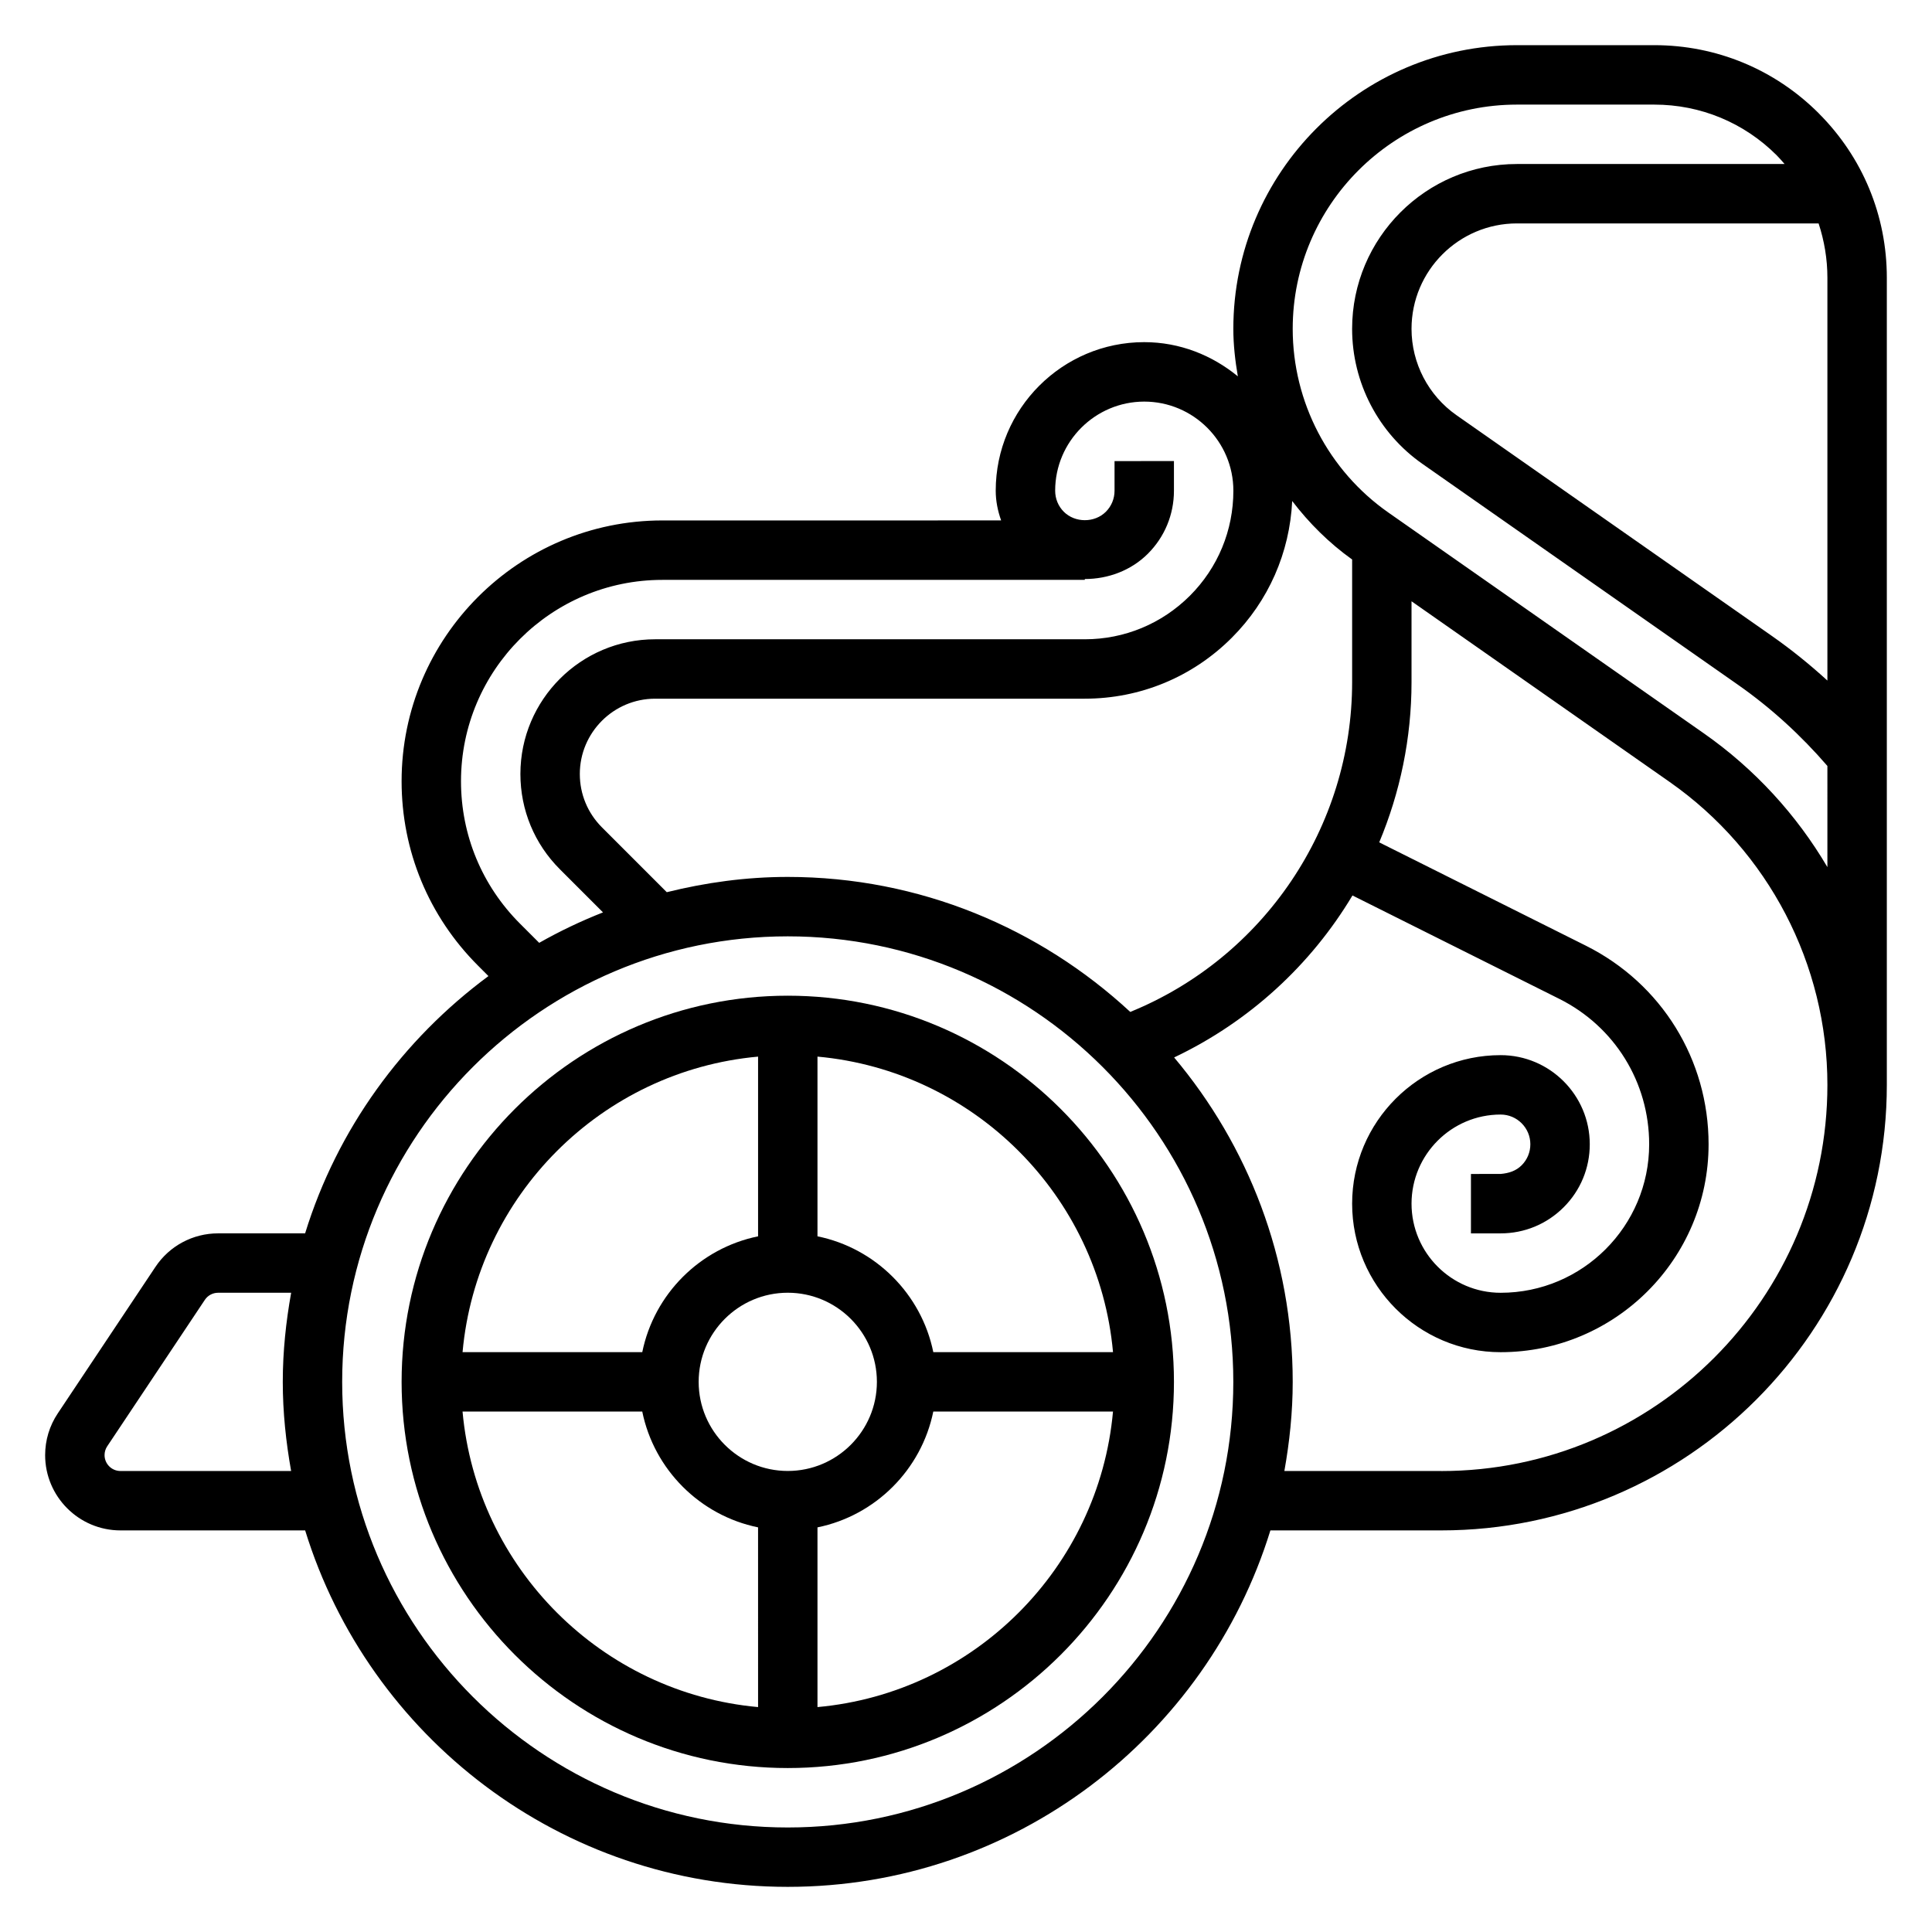
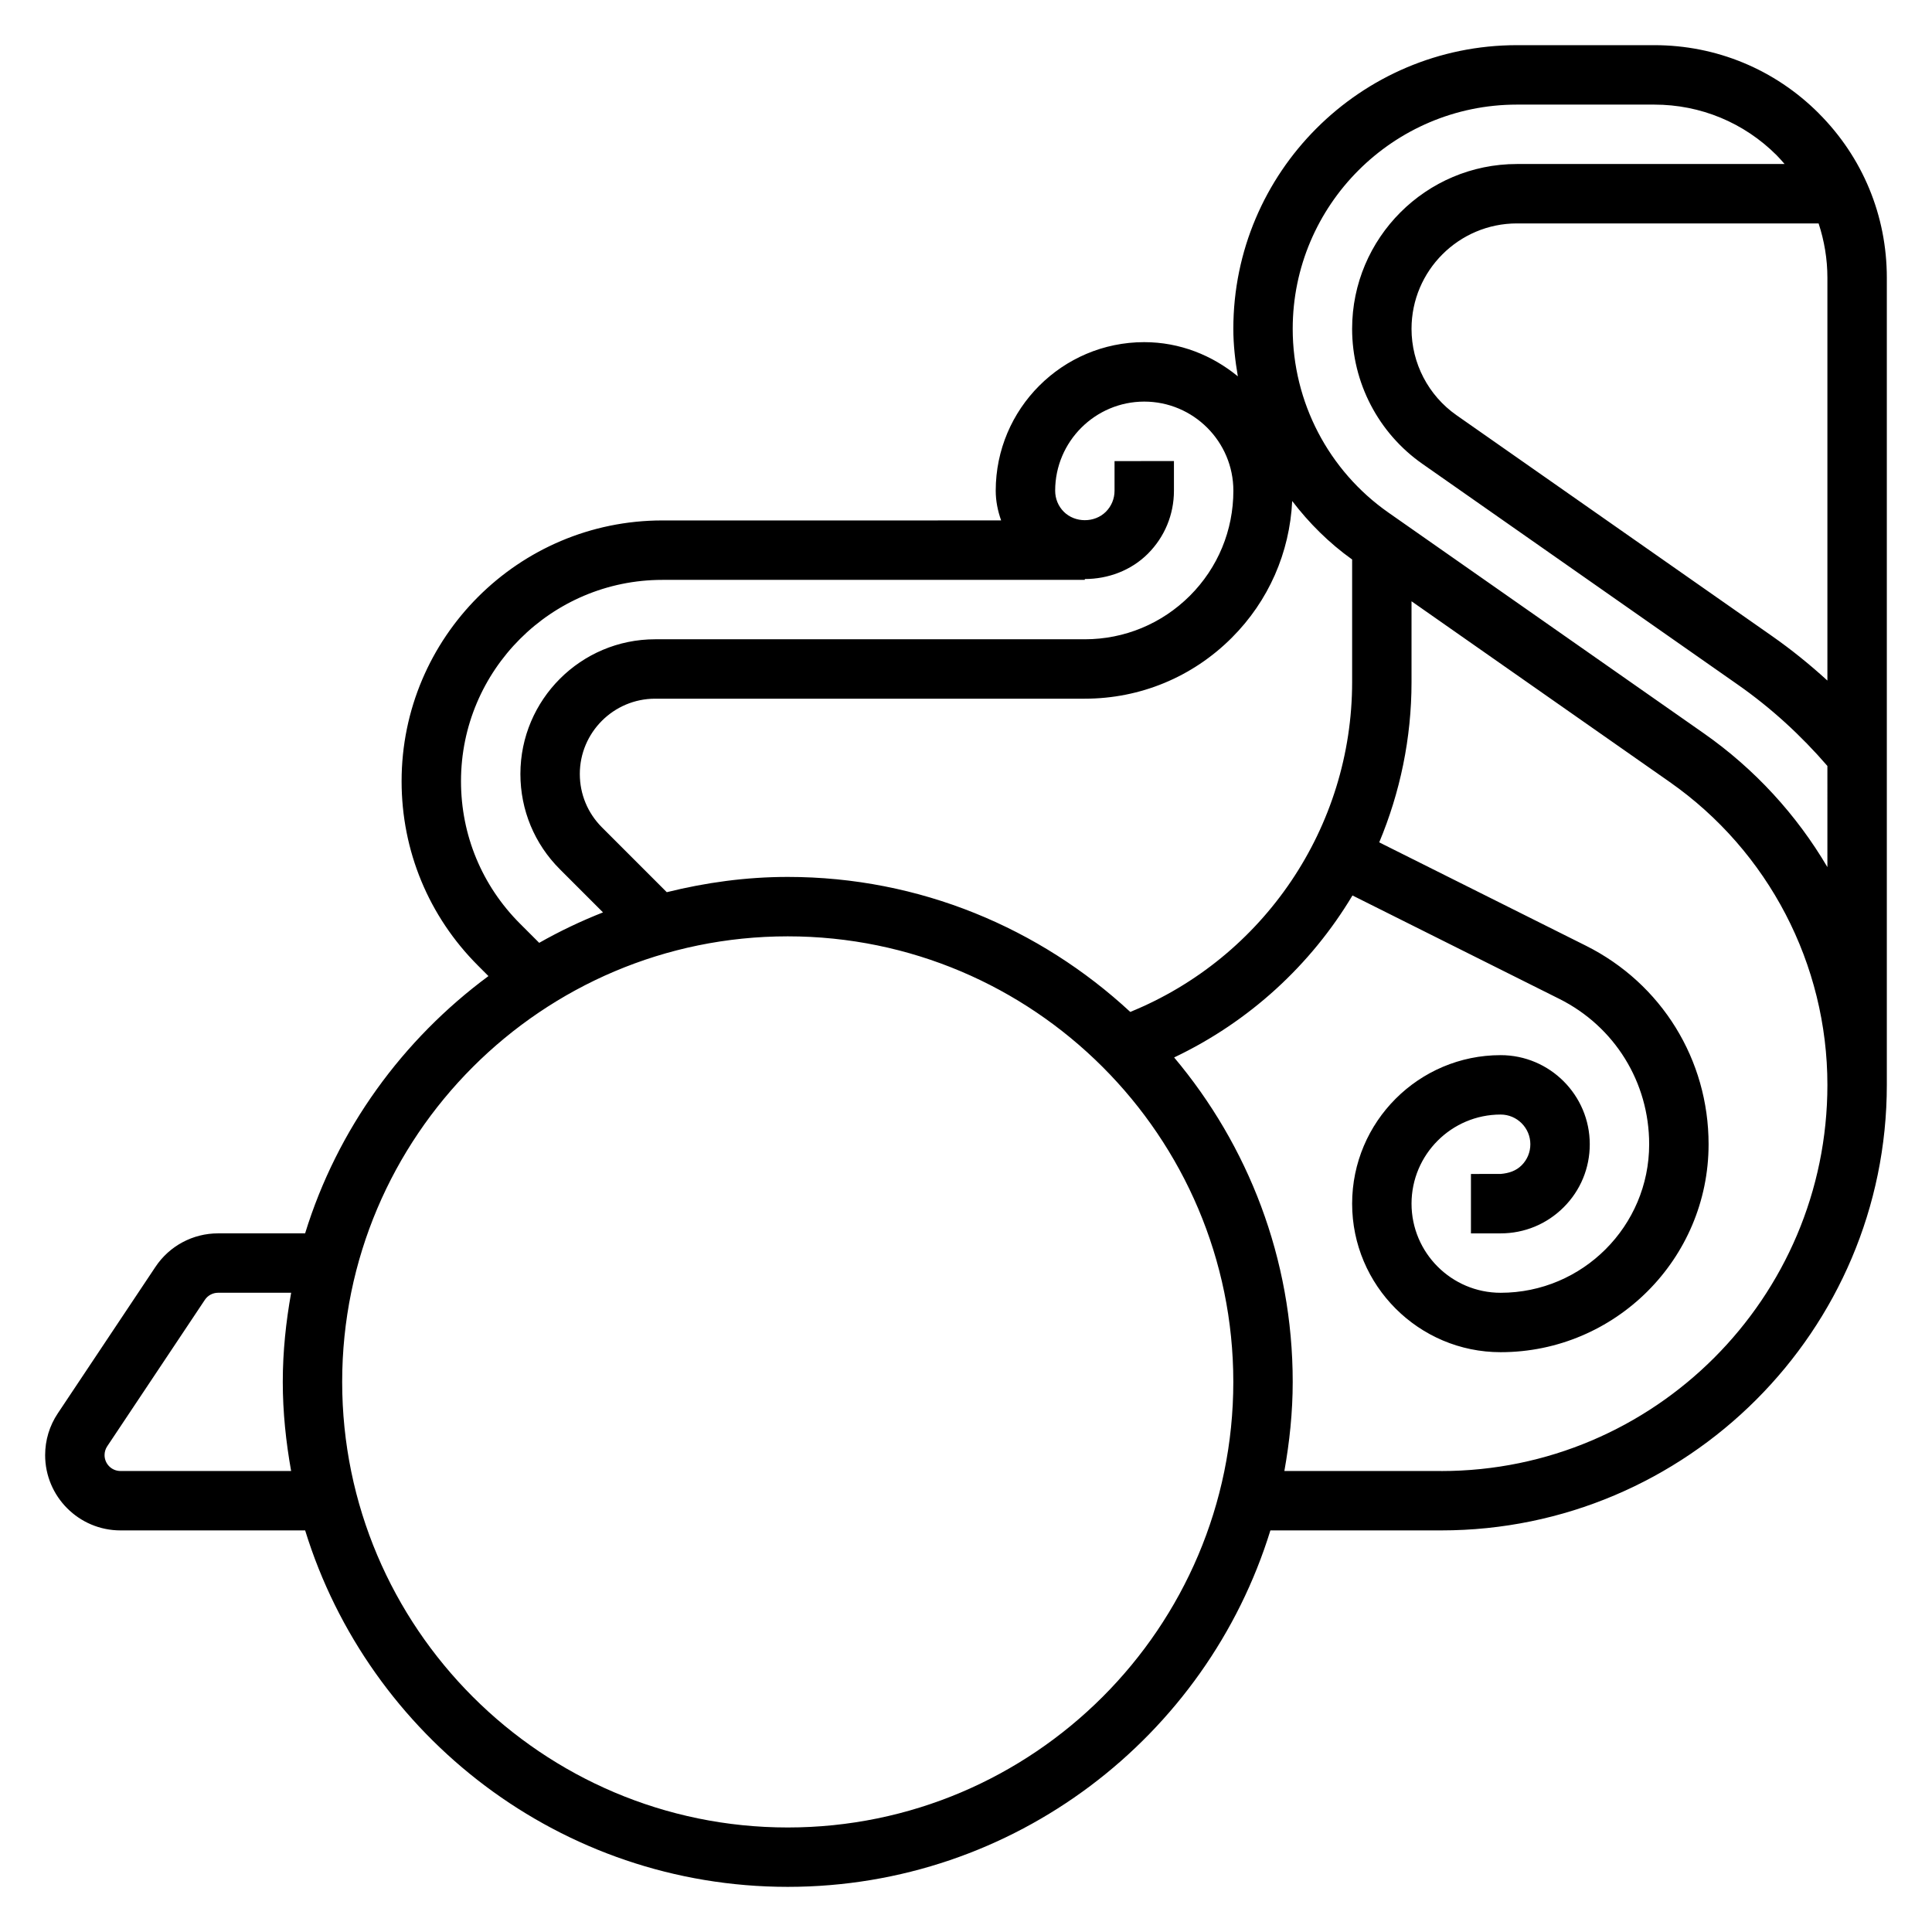
<svg xmlns="http://www.w3.org/2000/svg" fill="#000000" width="800px" height="800px" version="1.1" viewBox="144 144 512 512">
  <g>
-     <path d="m352.77 407.87c-56.426 0-102.34 45.91-102.34 102.34s45.91 102.34 102.34 102.34 102.34-45.91 102.34-102.34-45.91-102.34-102.34-102.34zm-7.871 16.145v47.625c-15.398 3.141-27.551 15.297-30.691 30.695h-47.625c3.754-41.473 36.848-74.566 78.316-78.32zm0 172.38c-41.469-3.762-74.562-36.848-78.32-78.32h47.625c3.141 15.398 15.297 27.551 30.691 30.691zm-15.746-86.191c0-13.02 10.598-23.617 23.617-23.617s23.617 10.598 23.617 23.617-10.598 23.617-23.617 23.617-23.617-10.598-23.617-23.617zm31.488 86.191v-47.625c15.398-3.141 27.551-15.297 30.691-30.691h47.625c-3.75 41.465-36.844 74.562-78.316 78.316zm30.695-94.062c-3.141-15.398-15.297-27.555-30.695-30.695v-47.625c41.469 3.762 74.562 36.848 78.32 78.32z" />
    <path d="m625.98 174.02c-11.641-11.641-27.117-18.051-43.578-18.051h-36.391c-41.441 0-75.164 33.719-75.164 75.172 0 4.266 0.488 8.461 1.195 12.594-6.793-5.574-15.367-9.062-24.82-9.062-21.688 0.008-39.344 17.656-39.344 39.367 0 2.738 0.543 5.375 1.434 7.879l-89.781 0.004c-38.102 0-69.102 31-69.102 69.102 0 18.461 7.188 35.809 20.238 48.863l2.777 2.785c-22.742 16.816-40.07 40.547-48.586 68.18h-23.062c-6.684 0-12.895 3.32-16.602 8.887l-25.875 38.809c-2.199 3.289-3.356 7.117-3.356 11.07 0 10.996 8.953 19.953 19.957 19.953h48.949c16.848 54.641 67.801 94.465 127.9 94.465 60.094 0 111.05-39.824 127.9-94.465h45.281c65.109 0 118.08-52.973 118.08-118.08v-213.89c0-16.469-6.406-31.938-18.051-43.574zm-404.83 359.81h-45.23c-2.324 0-4.211-1.891-4.211-4.211 0-0.836 0.242-1.645 0.707-2.34l25.875-38.809c0.781-1.172 2.094-1.875 3.504-1.875h19.363c-1.375 7.684-2.219 15.547-2.219 23.617 0 8.07 0.844 15.934 2.211 23.617zm265.3-257.05c4.473 5.848 9.754 11.117 15.879 15.492v32.48c0 38.484-23.465 73.02-58.797 87.418-23.883-22.129-55.727-35.777-90.773-35.777-11.066 0-21.766 1.496-32.055 4.047l-17.199-17.199c-3.769-3.781-5.848-8.797-5.848-14.125 0-10.996 8.957-19.957 19.961-19.957h113.84c14.73 0 28.566-5.738 38.973-16.145 9.766-9.762 15.348-22.551 16.016-36.234zm-220.28 74.25c0-29.418 23.938-53.355 53.355-53.355h111.96v-0.227c6.125 0 12.242-2.234 16.711-6.699 4.457-4.457 6.91-10.391 6.91-16.703v-7.863l-15.742 0.016v7.856c0 2.109-0.82 4.086-2.305 5.574-2.977 2.969-8.156 2.969-11.133 0-1.48-1.48-2.297-3.465-2.297-5.598 0-13.004 10.598-23.594 23.609-23.602 13.02 0 23.617 10.598 23.617 23.609 0 10.523-4.094 20.414-11.531 27.852-7.453 7.426-17.34 11.527-27.855 11.527h-113.85c-19.688 0-35.707 16.012-35.707 35.699 0 9.531 3.715 18.508 10.461 25.246l11.43 11.43c-5.848 2.305-11.492 4.992-16.91 8.07l-5.102-5.102c-10.074-10.078-15.621-23.477-15.621-37.73zm86.59 277.27c-65.109 0-118.08-52.973-118.08-118.08s52.973-118.08 118.08-118.08 118.08 52.973 118.08 118.08-52.973 118.08-118.08 118.08zm173.18-94.465h-41.57c1.371-7.684 2.211-15.547 2.211-23.617 0-32.723-11.848-62.707-31.426-85.984 19.918-9.469 36.25-24.52 47.262-42.926l54.812 27.402c14.691 7.352 23.816 22.109 23.816 38.531 0 21.703-17.656 39.359-39.359 39.359-13.02 0-23.617-10.598-23.617-23.617 0-13.02 10.598-23.617 23.617-23.617 4.336 0 7.871 3.527 7.871 7.871 0 2.109-0.82 4.086-2.305 5.574-1.488 1.48-3.344 2.102-5.574 2.297l-7.863 0.004v15.742h7.856 0.023c6.305 0 12.227-2.457 16.688-6.91 4.465-4.453 6.922-10.391 6.922-16.703 0-13.02-10.598-23.617-23.617-23.617-21.703 0-39.359 17.656-39.359 39.359s17.656 39.359 39.359 39.359c30.387 0 55.105-24.727 55.105-55.105 0-22.418-12.461-42.578-32.512-52.617l-54.773-27.387c5.523-13.195 8.562-27.586 8.562-42.488v-21.402l68.422 47.895c26.168 18.324 41.789 48.324 41.789 80.262 0 56.426-45.91 102.34-102.34 102.34zm102.34-160.04c-8.148-13.84-19.238-25.992-32.754-35.457l-83.598-58.512c-15.867-11.109-25.348-29.309-25.348-48.68 0-32.766 26.656-59.426 59.426-59.426h36.391c12.258 0 23.781 4.769 32.449 13.438 0.734 0.738 1.402 1.527 2.09 2.305h-70.926c-24.09 0-43.684 19.594-43.684 43.684 0 14.25 6.965 27.629 18.633 35.785l83.586 58.512c8.785 6.148 16.727 13.414 23.734 21.539zm0-49.438c-4.644-4.242-9.539-8.203-14.703-11.816l-83.594-58.512c-7.457-5.219-11.914-13.777-11.914-22.883 0-15.406 12.531-27.938 27.938-27.938h79.941c1.504 4.59 2.332 9.422 2.332 14.391z" />
  </g>
</svg>